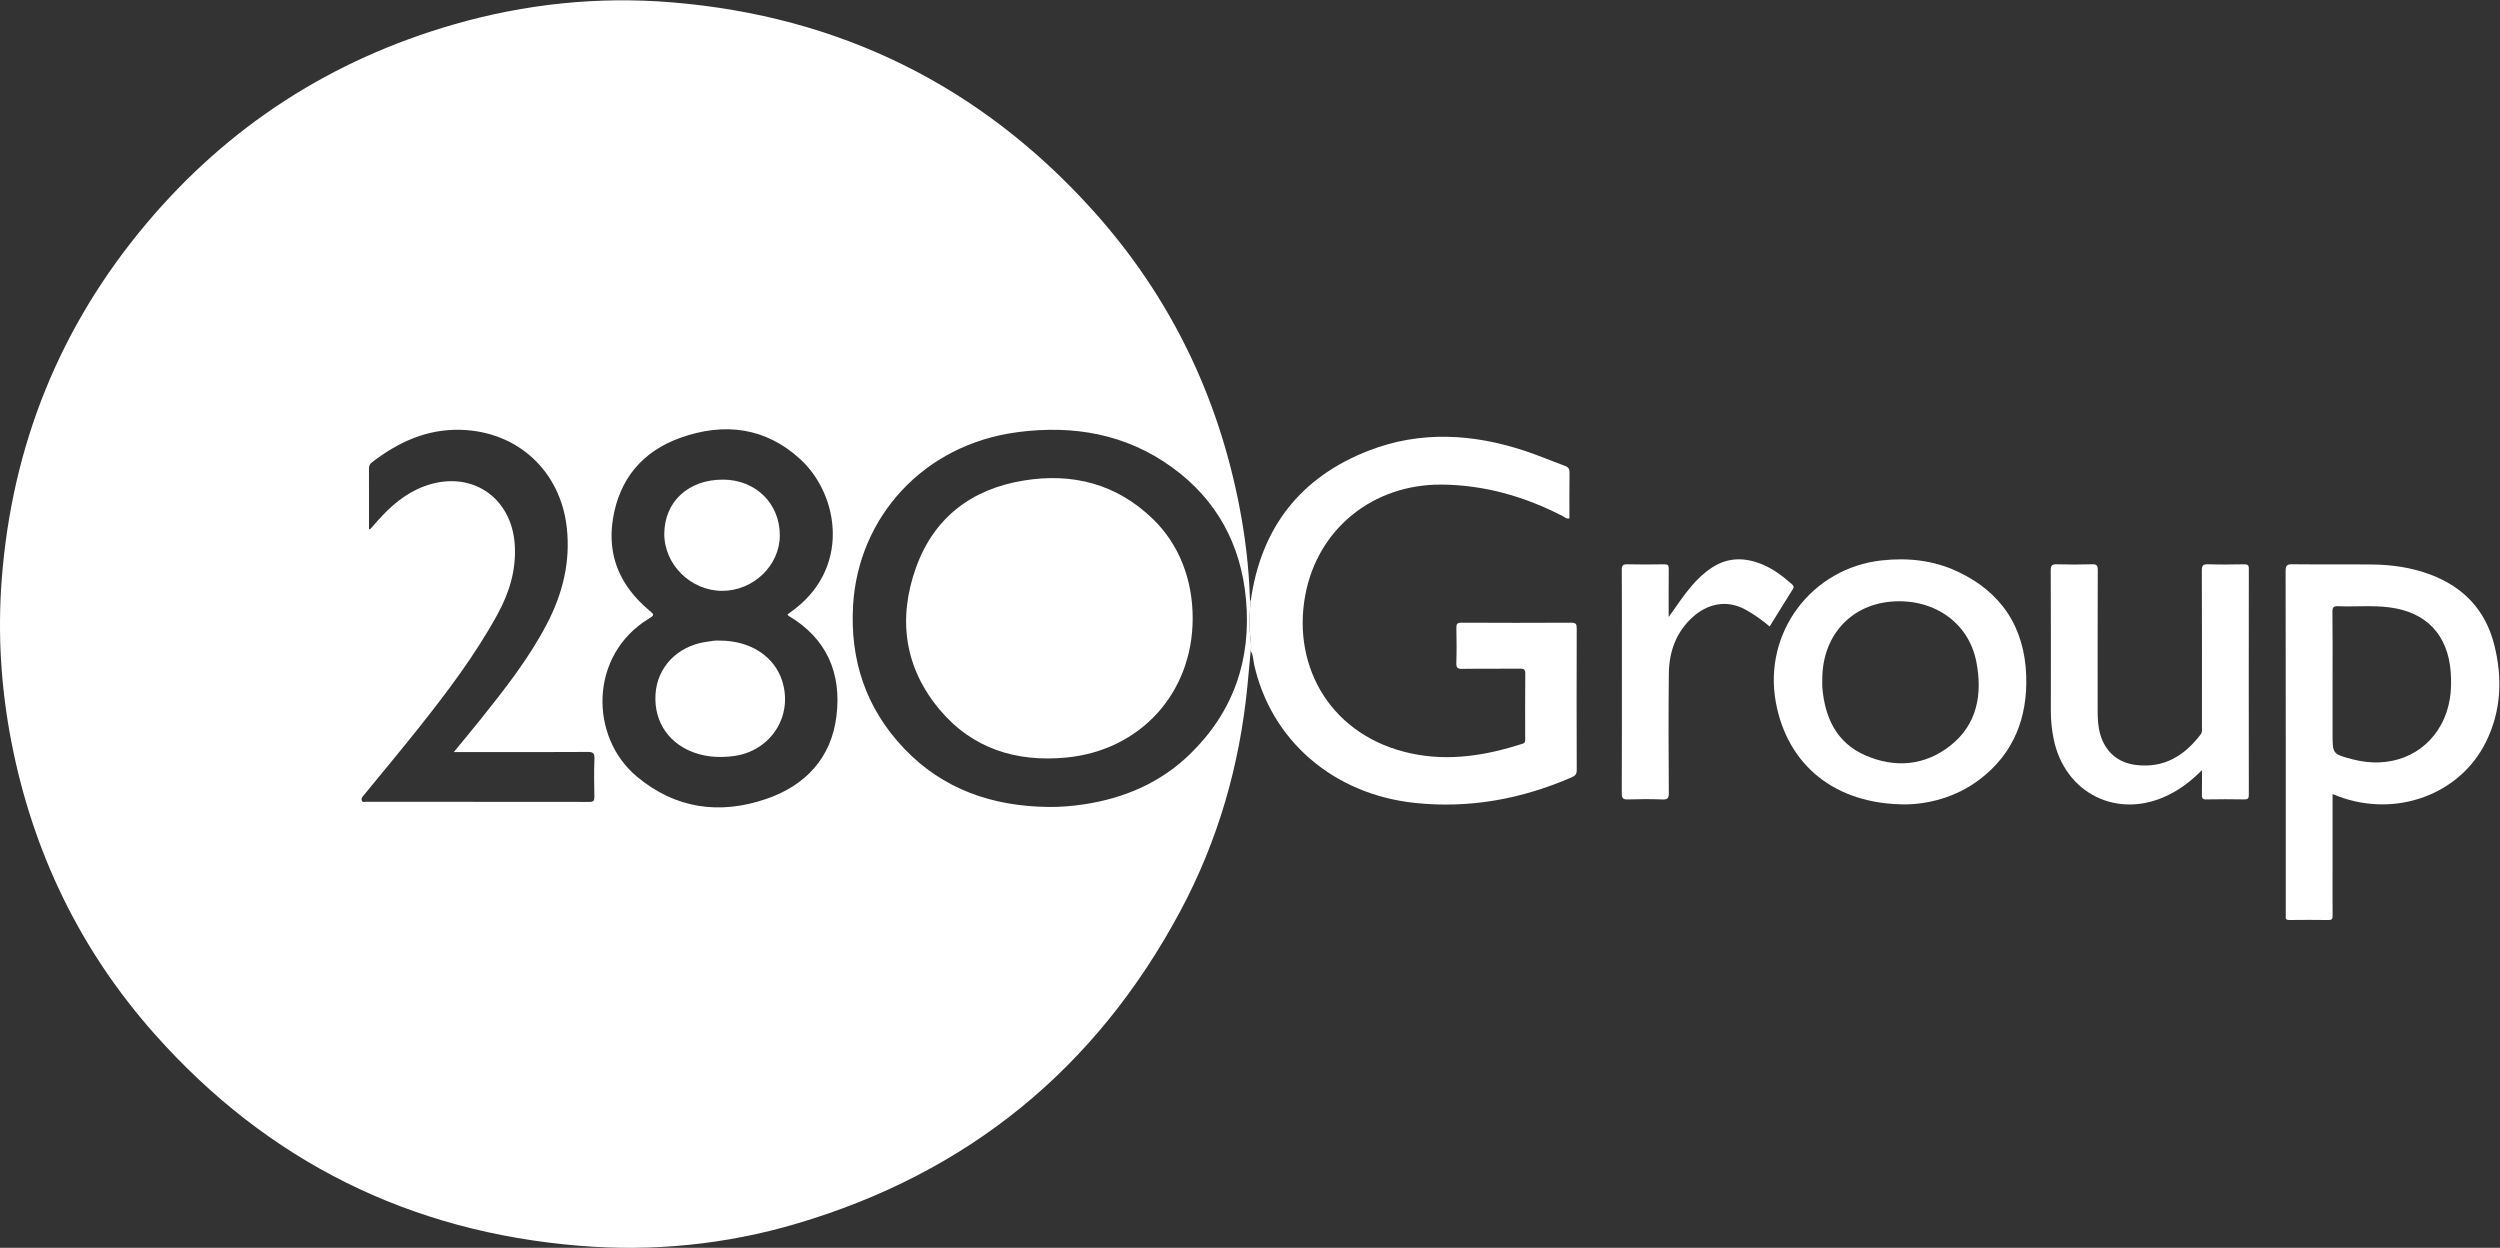
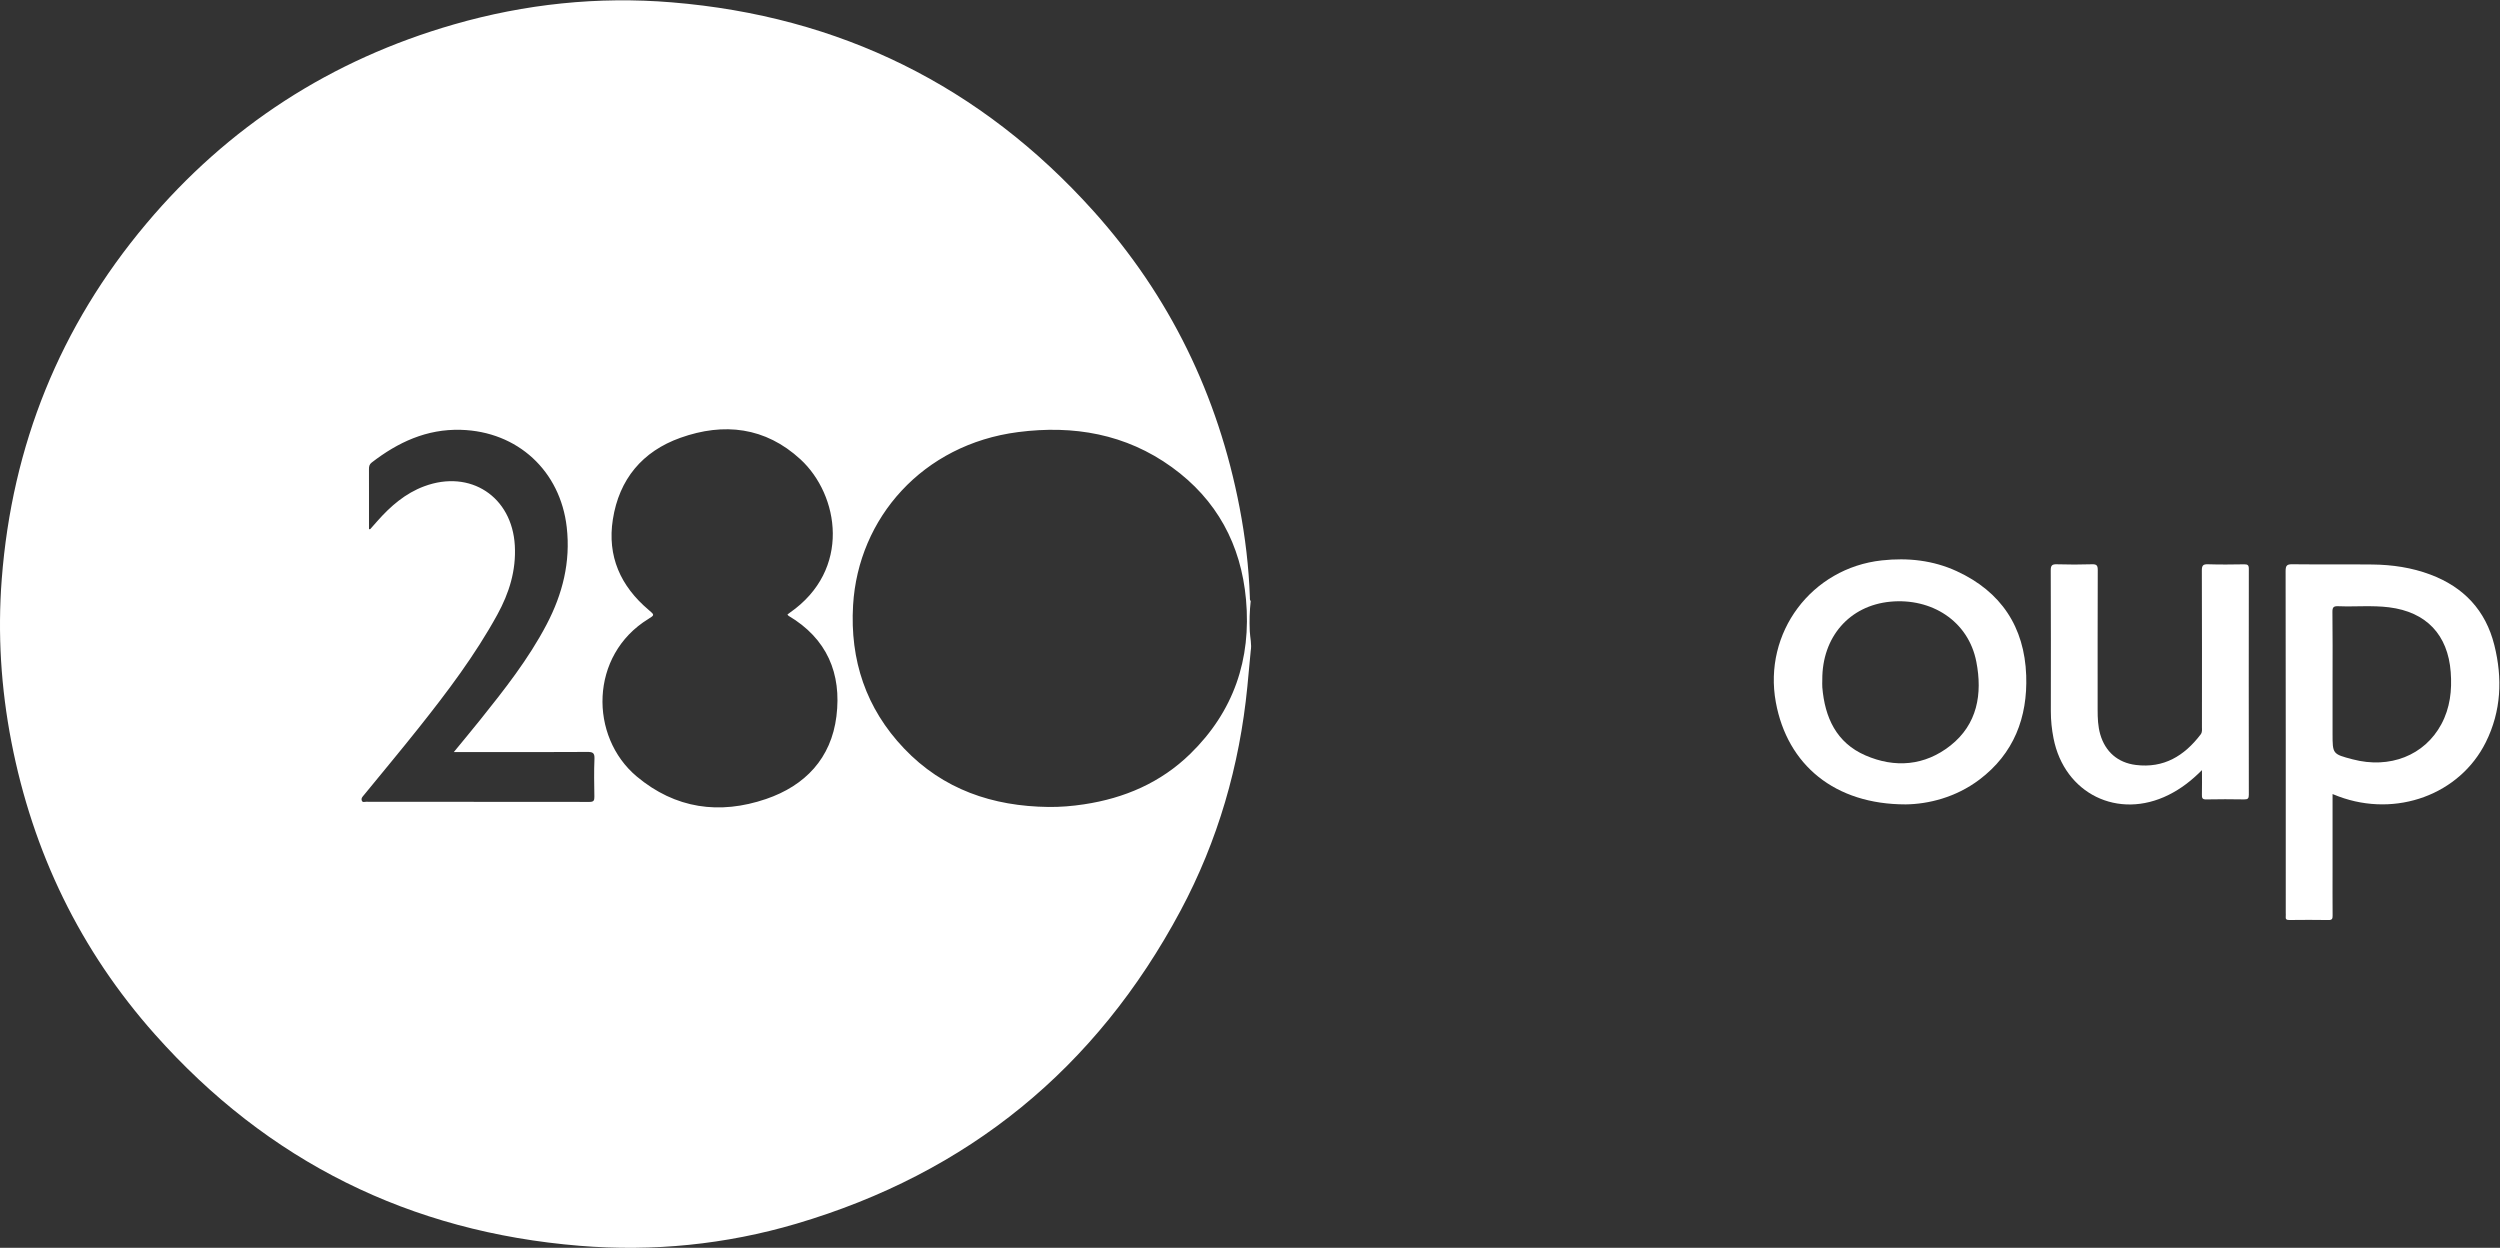
<svg xmlns="http://www.w3.org/2000/svg" xmlns:ns1="http://sodipodi.sourceforge.net/DTD/sodipodi-0.dtd" xmlns:ns2="http://www.inkscape.org/namespaces/inkscape" version="1.1" id="svg2" xml:space="preserve" width="1968.36" height="982.467" viewBox="0 0 1968.36 982.467" ns1:docname="280Group_Logo_White.eps">
  <rect x="0" y="0" width="1968.36" height="982.467" fill="#333333" stroke="none" />
  <defs id="defs6" />
  <g id="g8" ns2:groupmode="layer" ns2:label="ink_ext_XXXXXX" transform="matrix(1.333,0,0,-1.333,0,982.467)">
    <g id="g10" transform="scale(0.1)">
-       <path d="m 2680.6,2928.33 c 55.51,67.75 105.81,127.94 154.84,189.17 143.67,179.42 285.98,359.87 393.29,564.62 94.27,179.85 142.04,368.76 118.81,573.67 -37.83,333.73 -290.56,566.37 -625.8,575.74 -201.98,5.66 -371.17,-73.5 -526.4,-193.28 -13.96,-10.77 -16.16,-23.45 -16.04,-39.12 0.41,-54.99 0.15,-109.98 0.15,-164.96 0,-63.13 0,-126.27 0,-189.7 5.35,0.46 7,0.11 7.54,0.73 14.07,15.78 27.98,31.71 42,47.54 77.84,87.97 164.93,163.8 276.94,205.4 272.01,100.99 518.79,-61.14 534.9,-350.2 8.2,-147.02 -33.3,-280.48 -103.25,-407.89 -131.6,-239.71 -295.62,-456.79 -465.14,-669.94 -105.75,-132.96 -214.67,-263.4 -322.18,-394.95 -7.87,-9.62 -18.2,-18.72 -13.6,-32.83 4.44,-13.66 16.99,-7.64 25.8,-7.65 439.89,-0.3 879.77,-0.07 1319.65,-0.82 24.26,-0.04 28.93,8.18 28.57,30.16 -1.19,74.96 -2.66,150.04 0.52,224.89 1.5,35.21 -10.99,40.32 -42.16,40.1 -192.43,-1.36 -384.88,-0.68 -577.33,-0.68 -67.19,0 -134.38,0 -211.11,0 z m 1970.43,812.43 c 6.03,4.55 9.9,7.68 13.98,10.52 364.97,253.46 291.36,695.71 62.95,905.97 -207.13,190.66 -452.11,218.88 -709.14,127.22 -224.4,-80.02 -361.86,-244.45 -399.02,-482.25 -33.98,-217.43 45.53,-394.06 211.46,-534.35 35.25,-29.8 36.04,-30.16 -1.87,-53.45 -348.05,-213.9 -349.57,-695.21 -68.1,-930.68 227.4,-190.23 488.19,-226.6 763.32,-132.78 231.06,78.8 384.96,240.41 415.78,488.51 31.39,252.57 -55.65,459.18 -283.01,593.67 -1.99,1.18 -3.17,3.74 -6.35,7.62 z M 6192.86,2603.94 c 70.31,-0.8 140.02,5.11 209.24,15.53 239.61,36.04 454,128.02 628.63,298.61 255.9,249.96 360.86,557.77 328.83,911.38 -29.37,324.4 -172.63,589.89 -437.94,781.55 -272.02,196.52 -580.61,249.39 -908.18,207.16 -564.24,-72.77 -944.28,-508.17 -974.66,-1022.3 -19.17,-324.38 76.13,-609.84 300.66,-845.96 231.08,-243 523.9,-341.91 853.42,-345.97 z m 1194.5,921.33 c -6.62,-70.39 -12.99,-140.79 -19.9,-211.13 -45.79,-466.26 -173.62,-909.28 -394.25,-1322.2 C 6475.08,1059.73 5717.42,441.43 4703.11,142.219 4285.67,19.078 3857.43,-23.309 3424,11.988 2421.82,93.59 1582.37,509.781 914.551,1261.35 473.793,1757.38 193.902,2336.05 67.336,2988.23 c -61.781,318.35 -81.797,639.42 -56.945,962.4 60.758,789.71 343.257,1491.32 852.988,2097.73 485.051,577.06 1092.811,969.12 1817.651,1177.77 420.8,121.13 850.69,166.22 1286.61,130.39 992.14,-81.59 1825.4,-492.08 2490.72,-1232.55 450.64,-501.56 736.01,-1088.33 863.29,-1751.17 33.5,-174.45 54.46,-350.36 60.73,-527.95 0.31,-8.55 -1.39,-17.67 4.98,-25.08 -6.55,-58.83 -8.09,-117.87 -5.52,-176.93 1.7,-39.19 12.69,-77.95 5.52,-117.57" style="fill:#ffffff;fill-opacity:1;fill-rule:evenodd;stroke:none" id="path12" />
-       <path d="m 7387.36,3525.27 c 7.17,39.62 -3.82,78.38 -5.52,117.57 -2.57,59.06 -1.03,118.1 5.52,176.93 59.87,433.07 293.54,733.27 699.94,889.99 303.32,116.97 612.22,98.9 917.61,-1.91 80.36,-26.52 158.41,-59.94 237.98,-88.93 20.81,-7.58 27.93,-18.44 27.57,-40.97 -1.44,-89.77 -0.6,-179.59 -0.6,-269.33 -17.43,-4.57 -27.55,7.06 -39.09,13.01 -224,115.59 -460.54,183.95 -713.79,186.37 -405.17,3.87 -735.52,-260.05 -807.89,-655.92 -77.96,-426.43 157.39,-833.67 629.67,-932.75 223.37,-46.87 439.22,-10.95 652.52,57.54 19.31,6.2 17.25,17.42 17.25,30.79 0.02,127.5 -0.69,255 0.61,382.48 0.26,24.95 -7,31.06 -31.25,30.8 -113.73,-1.26 -227.51,0.48 -341.23,-1.3 -28.14,-0.44 -35.63,6.69 -34.72,34.8 2.23,68.68 1.6,137.5 0.24,206.22 -0.46,22.97 3.65,31.85 29.78,31.7 216.25,-1.18 432.5,-1.2 648.73,0 27.27,0.15 32.35,-8.44 32.27,-33.66 -0.87,-278.74 -0.92,-557.49 0.11,-836.23 0.09,-24.45 -8.94,-34.29 -29.79,-43.36 -295.48,-128.4 -603.35,-185.11 -924.41,-151.48 -486.96,51.02 -852.8,373.29 -951.53,819.02 -5.84,26.32 -4.28,54.75 -19.98,78.62" style="fill:#ffffff;fill-opacity:1;fill-rule:evenodd;stroke:none" id="path14" />
+       <path d="m 2680.6,2928.33 c 55.51,67.75 105.81,127.94 154.84,189.17 143.67,179.42 285.98,359.87 393.29,564.62 94.27,179.85 142.04,368.76 118.81,573.67 -37.83,333.73 -290.56,566.37 -625.8,575.74 -201.98,5.66 -371.17,-73.5 -526.4,-193.28 -13.96,-10.77 -16.16,-23.45 -16.04,-39.12 0.41,-54.99 0.15,-109.98 0.15,-164.96 0,-63.13 0,-126.27 0,-189.7 5.35,0.46 7,0.11 7.54,0.73 14.07,15.78 27.98,31.71 42,47.54 77.84,87.97 164.93,163.8 276.94,205.4 272.01,100.99 518.79,-61.14 534.9,-350.2 8.2,-147.02 -33.3,-280.48 -103.25,-407.89 -131.6,-239.71 -295.62,-456.79 -465.14,-669.94 -105.75,-132.96 -214.67,-263.4 -322.18,-394.95 -7.87,-9.62 -18.2,-18.72 -13.6,-32.83 4.44,-13.66 16.99,-7.64 25.8,-7.65 439.89,-0.3 879.77,-0.07 1319.65,-0.82 24.26,-0.04 28.93,8.18 28.57,30.16 -1.19,74.96 -2.66,150.04 0.52,224.89 1.5,35.21 -10.99,40.32 -42.16,40.1 -192.43,-1.36 -384.88,-0.68 -577.33,-0.68 -67.19,0 -134.38,0 -211.11,0 z m 1970.43,812.43 c 6.03,4.55 9.9,7.68 13.98,10.52 364.97,253.46 291.36,695.71 62.95,905.97 -207.13,190.66 -452.11,218.88 -709.14,127.22 -224.4,-80.02 -361.86,-244.45 -399.02,-482.25 -33.98,-217.43 45.53,-394.06 211.46,-534.35 35.25,-29.8 36.04,-30.16 -1.87,-53.45 -348.05,-213.9 -349.57,-695.21 -68.1,-930.68 227.4,-190.23 488.19,-226.6 763.32,-132.78 231.06,78.8 384.96,240.41 415.78,488.51 31.39,252.57 -55.65,459.18 -283.01,593.67 -1.99,1.18 -3.17,3.74 -6.35,7.62 z M 6192.86,2603.94 c 70.31,-0.8 140.02,5.11 209.24,15.53 239.61,36.04 454,128.02 628.63,298.61 255.9,249.96 360.86,557.77 328.83,911.38 -29.37,324.4 -172.63,589.89 -437.94,781.55 -272.02,196.52 -580.61,249.39 -908.18,207.16 -564.24,-72.77 -944.28,-508.17 -974.66,-1022.3 -19.17,-324.38 76.13,-609.84 300.66,-845.96 231.08,-243 523.9,-341.91 853.42,-345.97 m 1194.5,921.33 c -6.62,-70.39 -12.99,-140.79 -19.9,-211.13 -45.79,-466.26 -173.62,-909.28 -394.25,-1322.2 C 6475.08,1059.73 5717.42,441.43 4703.11,142.219 4285.67,19.078 3857.43,-23.309 3424,11.988 2421.82,93.59 1582.37,509.781 914.551,1261.35 473.793,1757.38 193.902,2336.05 67.336,2988.23 c -61.781,318.35 -81.797,639.42 -56.945,962.4 60.758,789.71 343.257,1491.32 852.988,2097.73 485.051,577.06 1092.811,969.12 1817.651,1177.77 420.8,121.13 850.69,166.22 1286.61,130.39 992.14,-81.59 1825.4,-492.08 2490.72,-1232.55 450.64,-501.56 736.01,-1088.33 863.29,-1751.17 33.5,-174.45 54.46,-350.36 60.73,-527.95 0.31,-8.55 -1.39,-17.67 4.98,-25.08 -6.55,-58.83 -8.09,-117.87 -5.52,-176.93 1.7,-39.19 12.69,-77.95 5.52,-117.57" style="fill:#ffffff;fill-opacity:1;fill-rule:evenodd;stroke:none" id="path12" />
      <path d="m 13777.4,3358.67 c 0,-107.42 0,-214.84 0,-322.26 0,-119.76 0,-119.76 118.2,-151 219.9,-58.07 425,23.09 524.1,206.84 52.2,96.9 63.7,200.94 55.6,308.51 -16.6,220.66 -144.4,355.03 -364,382.48 -99.5,12.45 -199.6,2.45 -299.4,6.46 -26.8,1.07 -35.8,-4.5 -35.3,-33.83 1.8,-132.38 0.8,-264.79 0.8,-397.2 z m 0,-678.43 c 0,-158.71 0,-312.39 0,-466.07 0,-83.75 -0.4,-167.5 0.3,-251.24 0.1,-17.7 -1.9,-27.13 -23.7,-26.77 -77.5,1.26 -155,0.96 -232.5,0.12 -16.8,-0.18 -22.6,5.3 -20.6,21.37 0.8,6.15 0.1,12.48 0.1,18.73 0,673.75 0.3,1347.5 -0.9,2021.24 0,33.81 8.9,40.25 40.8,39.88 157.5,-1.85 315,0.28 472.5,-1.46 116.7,-1.29 231.4,-18.06 341.4,-59.32 197.5,-74.07 326.9,-211.23 378.2,-416.95 48.9,-196.27 41,-389.57 -50.3,-573.29 -153.8,-309.44 -529.3,-446.79 -869.1,-320.51 -10.4,3.86 -20.7,8.11 -36.2,14.27" style="fill:#ffffff;fill-opacity:1;fill-rule:evenodd;stroke:none" id="path16" />
      <path d="m 10763.5,3355.53 c 0,-14.99 -1.1,-30.06 0.1,-44.94 14.8,-178.15 83.1,-327.22 254.1,-401.77 174.8,-76.21 350.9,-61.71 502.2,57.42 160.1,126.16 190.1,305.63 153.5,495.03 -47,242.48 -265.8,377.94 -507.3,355.24 -243.4,-22.89 -404,-209.97 -402.6,-460.98 z m 492.7,-736.34 c -418.5,-0.35 -699,232.38 -767.1,602.93 -75.5,411.13 210.5,793.12 626.1,838.3 153.7,16.71 302.8,0.66 442.9,-64 261.4,-120.6 399.7,-329.33 409.8,-615.54 8.7,-248.11 -72.7,-462.14 -277.3,-616.09 -140,-105.33 -302.1,-144.06 -434.4,-145.6" style="fill:#ffffff;fill-opacity:1;fill-rule:evenodd;stroke:none" id="path18" />
      <path d="m 13006,2821.62 c -62.4,-62.8 -125.3,-110.79 -197.1,-146.51 -298.3,-148.49 -615.3,7.25 -679.6,334.18 -10.4,52.76 -16,106.04 -15.9,160 0.3,277.37 0.7,554.74 -0.6,832.12 -0.2,30.18 8.5,36.81 36.9,35.95 68.7,-2.07 137.5,-2.2 206.1,0.07 28.5,0.94 34.9,-7.2 34.7,-35.06 -1.1,-274.87 -0.6,-549.75 -0.7,-824.62 0,-48.77 1.7,-97.1 15.3,-144.61 29.8,-103.24 104,-167.85 210.3,-181.04 165.5,-20.55 286.3,53.77 382.8,180.12 10.4,13.65 7.7,28.31 7.7,42.87 0.2,308.61 0.6,617.22 -0.6,925.82 -0.1,29.13 6.9,37.5 36.4,36.54 71.2,-2.32 142.5,-1.47 213.6,-0.31 20.8,0.34 27.6,-5.04 27.5,-26.78 -0.6,-444.8 -0.6,-889.6 0,-1334.39 0,-21.18 -5.5,-27.67 -27,-27.31 -74.9,1.25 -149.9,1.5 -224.9,-0.1 -23.5,-0.52 -25.7,9.16 -25.2,28.39 1.1,45.54 0.3,91.13 0.3,144.67" style="fill:#ffffff;fill-opacity:1;fill-rule:evenodd;stroke:none" id="path20" />
-       <path d="m 9856.09,3726.01 c 44.6,60.65 83.8,122.65 131.38,178.85 36.53,43.15 76.83,82.01 124.33,113.01 96.8,63.11 197.7,60.76 300.3,17.48 63.9,-26.97 118.5,-68.67 170.2,-114.33 9.9,-8.82 16.4,-15.96 7.1,-30.61 -45.9,-72.65 -90.7,-145.98 -136.8,-220.4 -45.3,38.04 -91.5,71.34 -142.2,99.2 -120.5,66.32 -232.8,26.42 -308.4,-40.18 -101.09,-89.07 -143.39,-206.21 -144.92,-337.17 -2.74,-234.94 -1.56,-469.95 -0.2,-704.92 0.17,-30.84 -6.56,-39.94 -38.24,-38.63 -67.38,2.76 -135,2.28 -202.43,0.17 -28.76,-0.91 -37.34,6.18 -37.21,36.36 1.3,269.98 0.77,539.95 0.77,809.93 0,169.98 0.63,339.97 -0.66,509.95 -0.21,26.8 7.52,33.22 33.3,32.59 72.47,-1.77 145,-1.44 217.47,-0.11 21.45,0.39 26.93,-6.05 26.68,-27.01 -1.09,-94.72 -0.47,-189.45 -0.47,-284.18" style="fill:#ffffff;fill-opacity:1;fill-rule:evenodd;stroke:none" id="path22" />
-       <path d="m 7044.63,3716.76 c -0.61,-439.68 -309.03,-779.69 -748.4,-821.07 -293.96,-27.69 -552.67,52.69 -745.94,282.89 -208.74,248.61 -247.72,536.72 -140.36,837.77 105.6,296.04 328.15,465.24 635.74,515.58 288.69,47.23 549.07,-19.04 763.4,-226.47 155.69,-150.68 235.88,-357.81 235.56,-588.7" style="fill:#ffffff;fill-opacity:1;fill-rule:evenodd;stroke:none" id="path24" />
-       <path d="m 4249.64,3586.6 c 182.07,0.52 323.89,-92.54 370.19,-237.6 67.09,-210.24 -69.85,-418.64 -291.48,-444.98 -69.06,-8.21 -136.97,-6.5 -203.97,13.09 -166.44,48.68 -263.22,183.9 -252.6,352.77 10.05,159.66 128.5,283.32 296.43,308.91 29.58,4.5 59.2,9.97 81.43,7.81" style="fill:#ffffff;fill-opacity:1;fill-rule:evenodd;stroke:none" id="path26" />
-       <path d="m 4606.02,4208.31 c -0.27,-178.1 -155.8,-327.72 -340.76,-327.81 -184.68,-0.08 -342.27,155.22 -341.56,336.61 0.73,190.59 142.73,321.25 348.1,320.33 191.81,-0.85 334.49,-141.36 334.22,-329.13" style="fill:#ffffff;fill-opacity:1;fill-rule:evenodd;stroke:none" id="path28" />
    </g>
  </g>
</svg>